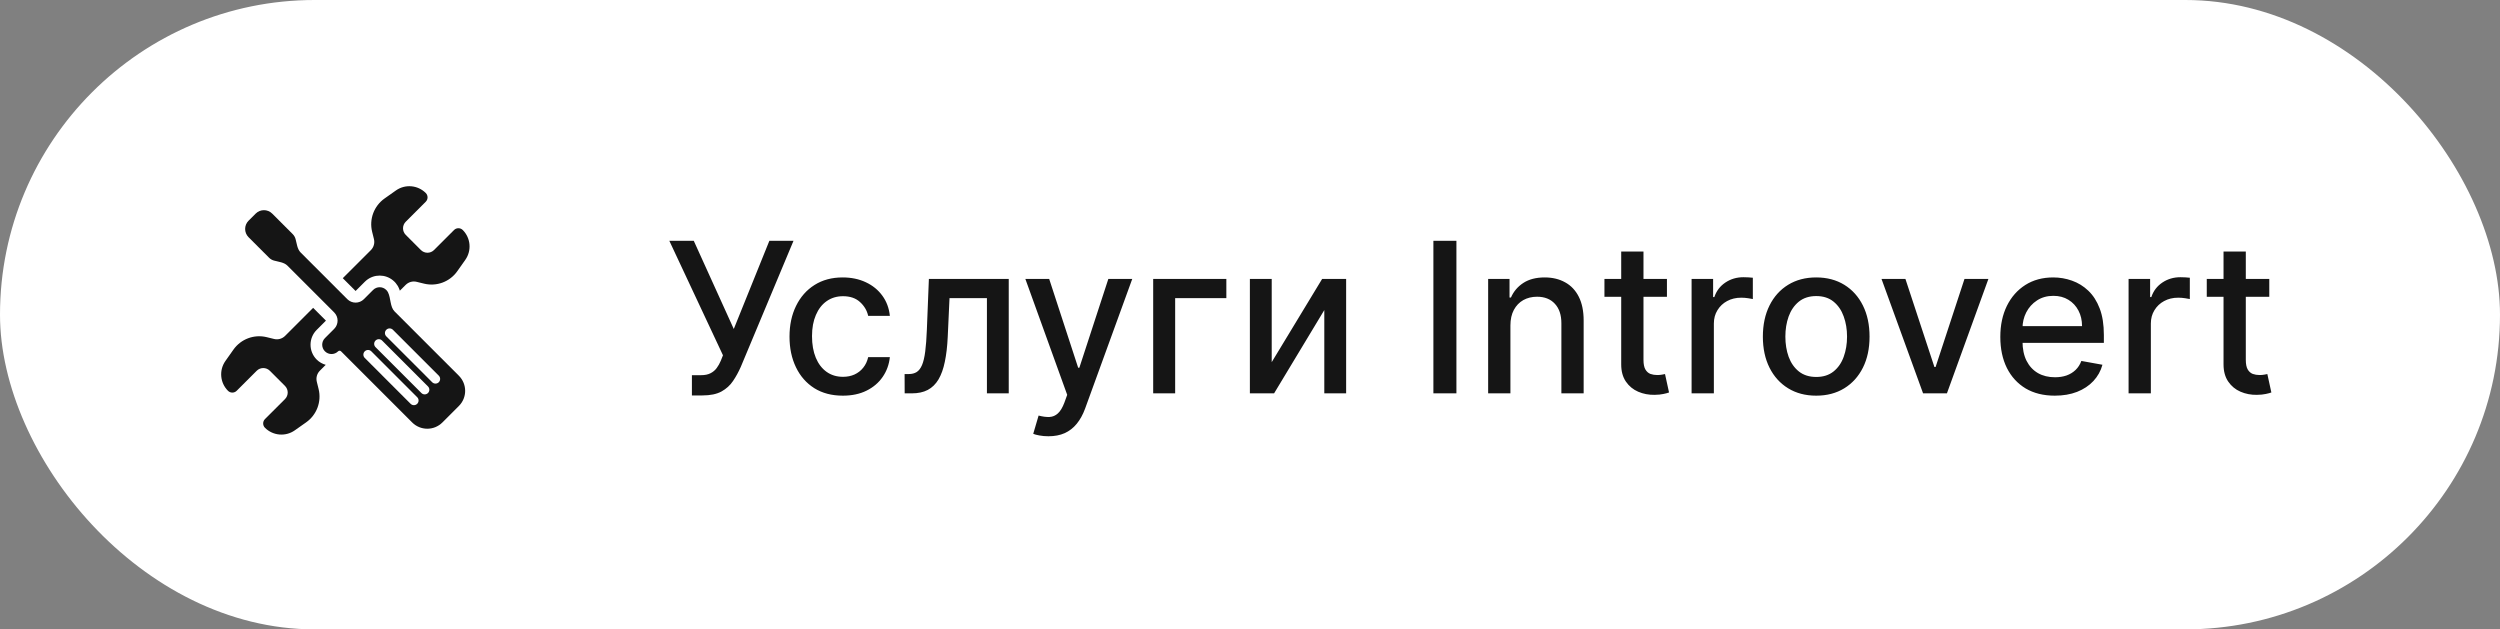
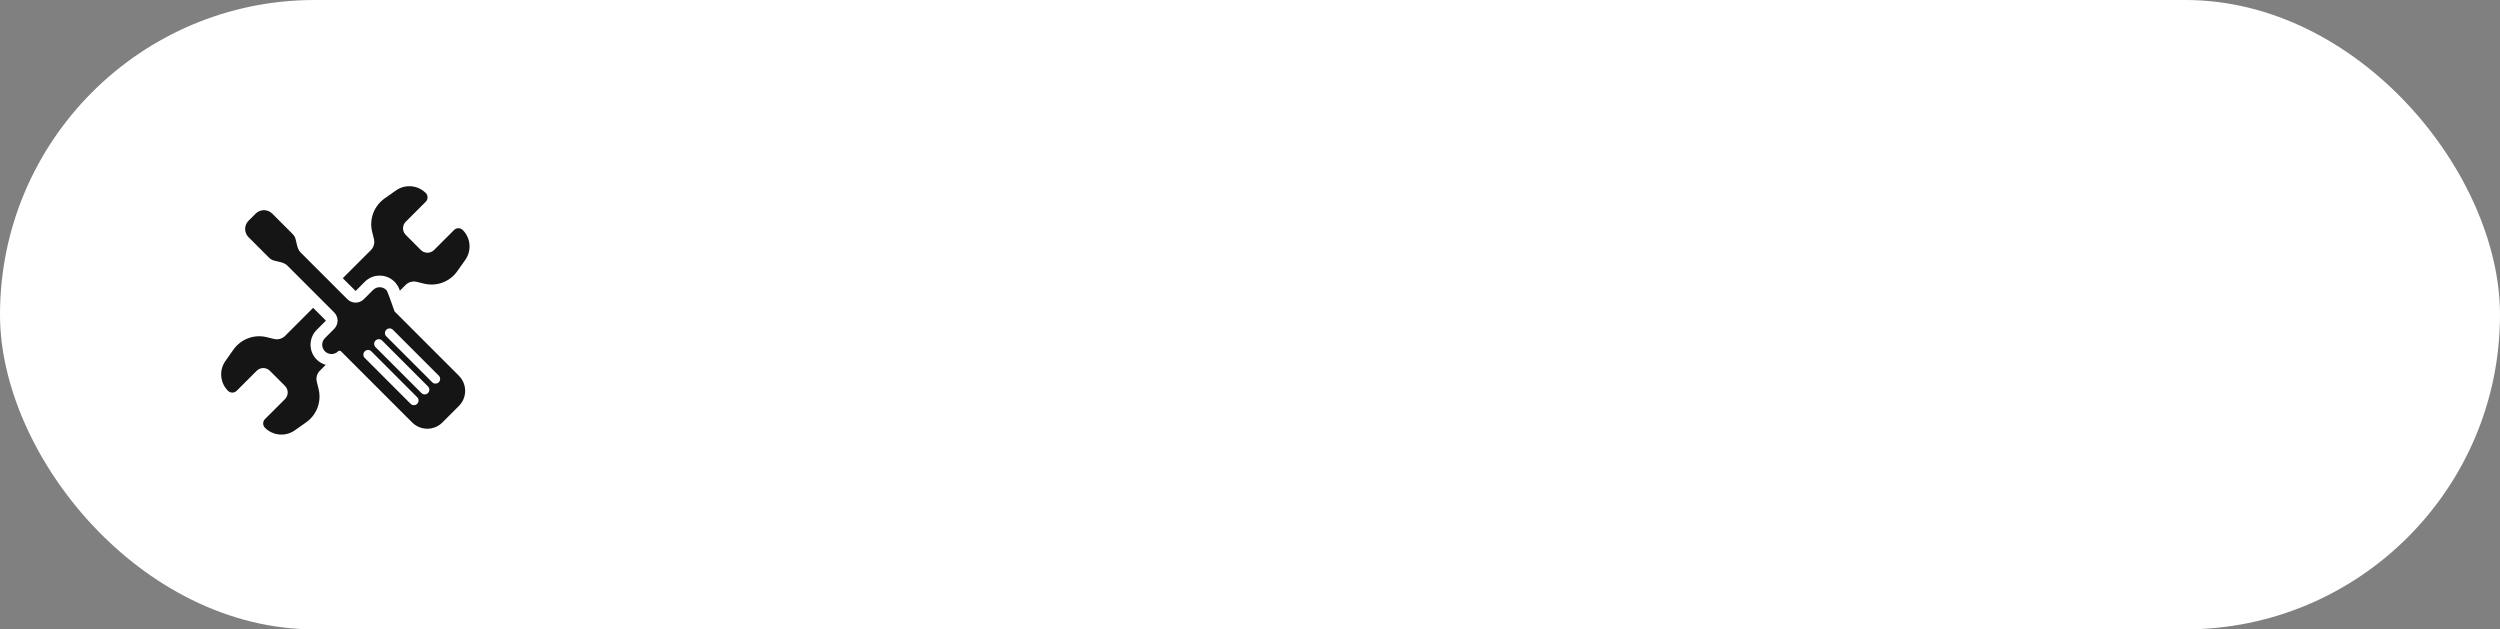
<svg xmlns="http://www.w3.org/2000/svg" width="143" height="36" viewBox="0 0 143 36" fill="none">
  <rect x="0" y="0" width="143" height="36" fill="#808080" stroke="none" />
  <rect width="143" height="36" rx="18" fill="white" />
  <path d="M18.643 18.34L18.114 18.87C17.646 19.338 17.646 20.099 18.114 20.567C18.263 20.716 18.442 20.814 18.631 20.868L18.297 21.203C18.132 21.368 18.065 21.607 18.121 21.834L18.224 22.253C18.401 22.973 18.119 23.728 17.514 24.156L16.863 24.615C16.335 24.988 15.614 24.927 15.156 24.469C15.019 24.332 15.019 24.11 15.156 23.972L16.302 22.828C16.509 22.62 16.509 22.283 16.302 22.075L15.436 21.209C15.228 21.001 14.89 21.001 14.683 21.209L13.538 22.353C13.401 22.491 13.177 22.491 13.04 22.353C12.583 21.895 12.521 21.175 12.895 20.646L13.354 19.996C13.782 19.391 14.537 19.109 15.256 19.286L15.676 19.389C15.902 19.445 16.142 19.378 16.307 19.213L17.911 17.609L18.643 18.34ZM18.469 19.919C18.495 19.983 18.534 20.043 18.586 20.095C18.597 20.107 18.61 20.116 18.622 20.126C18.61 20.116 18.596 20.107 18.585 20.095C18.559 20.069 18.536 20.041 18.517 20.011L18.469 19.919ZM19.114 17.869C19.147 17.901 19.176 17.936 19.2 17.973L19.261 18.09C19.228 18.009 19.179 17.935 19.114 17.87L18.382 17.137H18.383L19.114 17.869ZM22.646 10.895C23.175 10.521 23.896 10.583 24.354 11.041C24.491 11.178 24.491 11.4 24.354 11.538L23.209 12.683C23.001 12.891 23.001 13.227 23.209 13.435L24.074 14.301C24.282 14.509 24.619 14.509 24.827 14.301L25.972 13.157C26.109 13.02 26.332 13.02 26.47 13.157C26.927 13.615 26.989 14.335 26.615 14.864L26.156 15.514C25.729 16.12 24.974 16.401 24.254 16.224L23.834 16.121C23.608 16.065 23.368 16.131 23.203 16.297L22.871 16.628C22.861 16.599 22.853 16.568 22.841 16.539L22.79 16.425L22.744 16.342C22.711 16.288 22.674 16.235 22.632 16.186L22.566 16.115L22.475 16.033C22.035 15.674 21.4 15.674 20.96 16.033L20.869 16.115L20.34 16.644L19.607 15.912L21.214 14.307C21.379 14.142 21.445 13.903 21.39 13.676L21.286 13.257C21.109 12.537 21.391 11.782 21.996 11.354L22.646 10.895Z" fill="#151515" />
-   <path d="M21.341 16.586L20.812 17.115C20.552 17.375 20.13 17.375 19.869 17.115L17.195 14.441C17 14.246 16.98 13.934 16.905 13.669C16.876 13.566 16.821 13.469 16.74 13.388L15.569 12.217C15.308 11.957 14.886 11.957 14.626 12.217L14.217 12.625C13.957 12.886 13.957 13.308 14.217 13.568L15.388 14.739C15.47 14.821 15.566 14.875 15.669 14.904C15.935 14.979 16.246 15 16.441 15.195L19.115 17.869C19.375 18.129 19.375 18.551 19.115 18.812L18.586 19.341C18.378 19.549 18.378 19.887 18.586 20.095C18.794 20.303 19.132 20.303 19.34 20.095C19.386 20.049 19.461 20.049 19.507 20.095L23.577 24.165C24.054 24.642 24.828 24.642 25.305 24.165L26.249 23.221C26.726 22.744 26.726 21.971 26.249 21.493L22.567 17.811C22.306 17.551 22.36 17.053 22.195 16.724C22.17 16.674 22.137 16.627 22.095 16.586C21.887 16.377 21.549 16.377 21.341 16.586ZM23.864 22.721C23.969 22.825 23.969 22.993 23.864 23.098C23.76 23.202 23.592 23.202 23.487 23.098L20.863 20.474C20.759 20.369 20.759 20.201 20.863 20.096C20.968 19.992 21.136 19.992 21.24 20.096L23.864 22.721ZM24.481 22.104C24.585 22.208 24.585 22.377 24.481 22.481C24.377 22.585 24.208 22.585 24.104 22.481L22.456 20.833L21.48 19.857C21.376 19.753 21.376 19.584 21.48 19.48C21.584 19.375 21.753 19.375 21.857 19.48L22.833 20.456L24.481 22.104ZM25.098 21.487C25.202 21.591 25.202 21.76 25.098 21.864C24.994 21.968 24.825 21.968 24.721 21.864L22.097 19.24C21.992 19.136 21.992 18.967 22.097 18.863C22.201 18.759 22.369 18.759 22.474 18.863L25.098 21.487Z" fill="#151515" />
-   <path d="M39.577 22.619V21.46H40.101C40.32 21.46 40.5 21.423 40.642 21.349C40.787 21.276 40.905 21.176 40.996 21.051C41.09 20.923 41.168 20.784 41.23 20.634L41.354 20.322L38.285 13.773H39.683L41.972 18.818L44.008 13.773H45.389L42.372 20.987C42.244 21.277 42.097 21.546 41.929 21.793C41.764 22.04 41.544 22.24 41.269 22.393C40.993 22.544 40.628 22.619 40.173 22.619H39.577ZM48.211 22.632C47.578 22.632 47.032 22.489 46.575 22.202C46.12 21.912 45.771 21.513 45.527 21.004C45.282 20.496 45.16 19.913 45.16 19.257C45.16 18.592 45.285 18.006 45.535 17.497C45.785 16.986 46.137 16.587 46.592 16.3C47.047 16.013 47.582 15.869 48.199 15.869C48.696 15.869 49.139 15.962 49.528 16.146C49.917 16.328 50.231 16.584 50.47 16.913C50.711 17.243 50.855 17.628 50.9 18.068H49.66C49.592 17.761 49.436 17.497 49.191 17.276C48.95 17.054 48.626 16.943 48.22 16.943C47.865 16.943 47.554 17.037 47.287 17.224C47.022 17.409 46.816 17.673 46.669 18.017C46.521 18.358 46.447 18.761 46.447 19.227C46.447 19.704 46.52 20.116 46.664 20.463C46.809 20.81 47.014 21.078 47.278 21.268C47.545 21.459 47.859 21.554 48.22 21.554C48.461 21.554 48.68 21.51 48.876 21.422C49.075 21.331 49.241 21.202 49.375 21.034C49.511 20.866 49.606 20.665 49.66 20.429H50.9C50.855 20.852 50.717 21.23 50.487 21.562C50.257 21.895 49.949 22.156 49.562 22.347C49.179 22.537 48.728 22.632 48.211 22.632ZM51.747 22.5L51.743 21.396H51.977C52.159 21.396 52.311 21.358 52.433 21.281C52.558 21.202 52.66 21.068 52.74 20.881C52.82 20.693 52.881 20.435 52.923 20.105C52.966 19.773 52.997 19.355 53.017 18.852L53.132 15.954H57.7V22.5H56.452V17.054H54.312L54.21 19.278C54.185 19.818 54.129 20.29 54.044 20.693C53.962 21.097 53.841 21.433 53.682 21.703C53.523 21.97 53.318 22.171 53.068 22.304C52.818 22.435 52.514 22.5 52.156 22.5H51.747ZM59.971 24.954C59.78 24.954 59.607 24.939 59.451 24.908C59.294 24.879 59.178 24.848 59.101 24.814L59.408 23.77C59.641 23.832 59.848 23.859 60.03 23.851C60.212 23.842 60.373 23.774 60.512 23.646C60.654 23.518 60.779 23.31 60.887 23.02L61.044 22.585L58.65 15.954H60.013L61.671 21.034H61.739L63.397 15.954H64.765L62.067 23.374C61.942 23.715 61.783 24.003 61.59 24.239C61.397 24.477 61.166 24.656 60.9 24.776C60.633 24.895 60.323 24.954 59.971 24.954ZM70.147 15.954V17.054H67.219V22.5H65.962V15.954H70.147ZM72.742 20.715L75.627 15.954H76.999V22.5H75.75V17.736L72.878 22.5H71.493V15.954H72.742V20.715ZM83.307 13.773V22.5H81.99V13.773H83.307ZM86.396 18.614V22.5H85.122V15.954H86.345V17.02H86.426C86.577 16.673 86.812 16.395 87.133 16.185C87.457 15.974 87.865 15.869 88.356 15.869C88.803 15.869 89.193 15.963 89.528 16.151C89.864 16.335 90.124 16.611 90.308 16.977C90.493 17.344 90.585 17.797 90.585 18.337V22.5H89.311V18.49C89.311 18.016 89.188 17.645 88.94 17.378C88.693 17.108 88.354 16.973 87.922 16.973C87.626 16.973 87.364 17.037 87.133 17.165C86.906 17.293 86.726 17.48 86.592 17.727C86.462 17.972 86.396 18.267 86.396 18.614ZM95.349 15.954V16.977H91.774V15.954H95.349ZM92.733 14.386H94.007V20.578C94.007 20.825 94.044 21.011 94.118 21.136C94.192 21.259 94.287 21.342 94.403 21.388C94.523 21.43 94.652 21.452 94.791 21.452C94.894 21.452 94.983 21.445 95.06 21.43C95.136 21.416 95.196 21.405 95.239 21.396L95.469 22.449C95.395 22.477 95.29 22.506 95.153 22.534C95.017 22.565 94.847 22.582 94.642 22.585C94.307 22.591 93.994 22.531 93.704 22.406C93.415 22.281 93.18 22.088 93.001 21.827C92.822 21.565 92.733 21.237 92.733 20.842V14.386ZM96.759 22.5V15.954H97.99V16.994H98.059C98.178 16.642 98.388 16.365 98.689 16.163C98.993 15.959 99.337 15.857 99.721 15.857C99.8 15.857 99.894 15.859 100.002 15.865C100.113 15.871 100.199 15.878 100.262 15.886V17.105C100.211 17.091 100.12 17.075 99.989 17.058C99.858 17.038 99.728 17.028 99.597 17.028C99.296 17.028 99.027 17.092 98.791 17.22C98.559 17.345 98.374 17.52 98.238 17.744C98.101 17.966 98.033 18.219 98.033 18.503V22.5H96.759ZM103.887 22.632C103.273 22.632 102.738 22.491 102.281 22.21C101.823 21.929 101.468 21.535 101.215 21.03C100.962 20.524 100.836 19.933 100.836 19.257C100.836 18.578 100.962 17.984 101.215 17.476C101.468 16.967 101.823 16.572 102.281 16.291C102.738 16.01 103.273 15.869 103.887 15.869C104.501 15.869 105.036 16.01 105.494 16.291C105.951 16.572 106.306 16.967 106.559 17.476C106.812 17.984 106.938 18.578 106.938 19.257C106.938 19.933 106.812 20.524 106.559 21.03C106.306 21.535 105.951 21.929 105.494 22.21C105.036 22.491 104.501 22.632 103.887 22.632ZM103.891 21.562C104.289 21.562 104.619 21.457 104.88 21.247C105.141 21.037 105.335 20.757 105.46 20.408C105.587 20.058 105.651 19.673 105.651 19.253C105.651 18.835 105.587 18.452 105.46 18.102C105.335 17.75 105.141 17.467 104.88 17.254C104.619 17.041 104.289 16.935 103.891 16.935C103.491 16.935 103.158 17.041 102.894 17.254C102.633 17.467 102.438 17.75 102.31 18.102C102.185 18.452 102.123 18.835 102.123 19.253C102.123 19.673 102.185 20.058 102.31 20.408C102.438 20.757 102.633 21.037 102.894 21.247C103.158 21.457 103.491 21.562 103.891 21.562ZM113.737 15.954L111.364 22.5H110L107.622 15.954H108.99L110.648 20.991H110.716L112.369 15.954H113.737ZM117.533 22.632C116.888 22.632 116.333 22.494 115.867 22.219C115.404 21.94 115.046 21.55 114.793 21.047C114.543 20.541 114.418 19.949 114.418 19.27C114.418 18.599 114.543 18.009 114.793 17.497C115.046 16.986 115.398 16.587 115.85 16.3C116.304 16.013 116.836 15.869 117.444 15.869C117.813 15.869 118.171 15.93 118.517 16.053C118.864 16.175 119.175 16.366 119.451 16.628C119.726 16.889 119.944 17.229 120.103 17.646C120.262 18.061 120.341 18.565 120.341 19.159V19.611H115.138V18.656H119.093C119.093 18.321 119.025 18.024 118.888 17.766C118.752 17.504 118.56 17.298 118.313 17.148C118.069 16.997 117.782 16.922 117.452 16.922C117.094 16.922 116.782 17.01 116.515 17.186C116.25 17.359 116.046 17.587 115.901 17.868C115.759 18.146 115.688 18.449 115.688 18.776V19.521C115.688 19.959 115.765 20.331 115.918 20.638C116.074 20.945 116.292 21.179 116.57 21.341C116.848 21.5 117.174 21.579 117.546 21.579C117.787 21.579 118.007 21.546 118.206 21.477C118.405 21.406 118.577 21.301 118.722 21.162C118.867 21.023 118.978 20.851 119.054 20.646L120.26 20.864C120.164 21.219 119.99 21.53 119.74 21.797C119.493 22.061 119.182 22.267 118.807 22.415C118.435 22.56 118.01 22.632 117.533 22.632ZM121.755 22.5V15.954H122.987V16.994H123.055C123.174 16.642 123.384 16.365 123.685 16.163C123.989 15.959 124.333 15.857 124.717 15.857C124.796 15.857 124.89 15.859 124.998 15.865C125.109 15.871 125.195 15.878 125.258 15.886V17.105C125.207 17.091 125.116 17.075 124.985 17.058C124.854 17.038 124.724 17.028 124.593 17.028C124.292 17.028 124.023 17.092 123.788 17.22C123.555 17.345 123.37 17.52 123.234 17.744C123.097 17.966 123.029 18.219 123.029 18.503V22.5H121.755ZM129.803 15.954V16.977H126.227V15.954H129.803ZM127.186 14.386H128.46V20.578C128.46 20.825 128.497 21.011 128.571 21.136C128.645 21.259 128.74 21.342 128.857 21.388C128.976 21.43 129.105 21.452 129.244 21.452C129.347 21.452 129.436 21.445 129.513 21.43C129.589 21.416 129.649 21.405 129.692 21.396L129.922 22.449C129.848 22.477 129.743 22.506 129.607 22.534C129.47 22.565 129.3 22.582 129.095 22.585C128.76 22.591 128.447 22.531 128.158 22.406C127.868 22.281 127.634 22.088 127.455 21.827C127.276 21.565 127.186 21.237 127.186 20.842V14.386Z" fill="#151515" />
+   <path d="M21.341 16.586L20.812 17.115C20.552 17.375 20.13 17.375 19.869 17.115L17.195 14.441C17 14.246 16.98 13.934 16.905 13.669C16.876 13.566 16.821 13.469 16.74 13.388L15.569 12.217C15.308 11.957 14.886 11.957 14.626 12.217L14.217 12.625C13.957 12.886 13.957 13.308 14.217 13.568L15.388 14.739C15.47 14.821 15.566 14.875 15.669 14.904C15.935 14.979 16.246 15 16.441 15.195L19.115 17.869C19.375 18.129 19.375 18.551 19.115 18.812L18.586 19.341C18.378 19.549 18.378 19.887 18.586 20.095C18.794 20.303 19.132 20.303 19.34 20.095C19.386 20.049 19.461 20.049 19.507 20.095L23.577 24.165C24.054 24.642 24.828 24.642 25.305 24.165L26.249 23.221C26.726 22.744 26.726 21.971 26.249 21.493L22.567 17.811C22.17 16.674 22.137 16.627 22.095 16.586C21.887 16.377 21.549 16.377 21.341 16.586ZM23.864 22.721C23.969 22.825 23.969 22.993 23.864 23.098C23.76 23.202 23.592 23.202 23.487 23.098L20.863 20.474C20.759 20.369 20.759 20.201 20.863 20.096C20.968 19.992 21.136 19.992 21.24 20.096L23.864 22.721ZM24.481 22.104C24.585 22.208 24.585 22.377 24.481 22.481C24.377 22.585 24.208 22.585 24.104 22.481L22.456 20.833L21.48 19.857C21.376 19.753 21.376 19.584 21.48 19.48C21.584 19.375 21.753 19.375 21.857 19.48L22.833 20.456L24.481 22.104ZM25.098 21.487C25.202 21.591 25.202 21.76 25.098 21.864C24.994 21.968 24.825 21.968 24.721 21.864L22.097 19.24C21.992 19.136 21.992 18.967 22.097 18.863C22.201 18.759 22.369 18.759 22.474 18.863L25.098 21.487Z" fill="#151515" />
</svg>